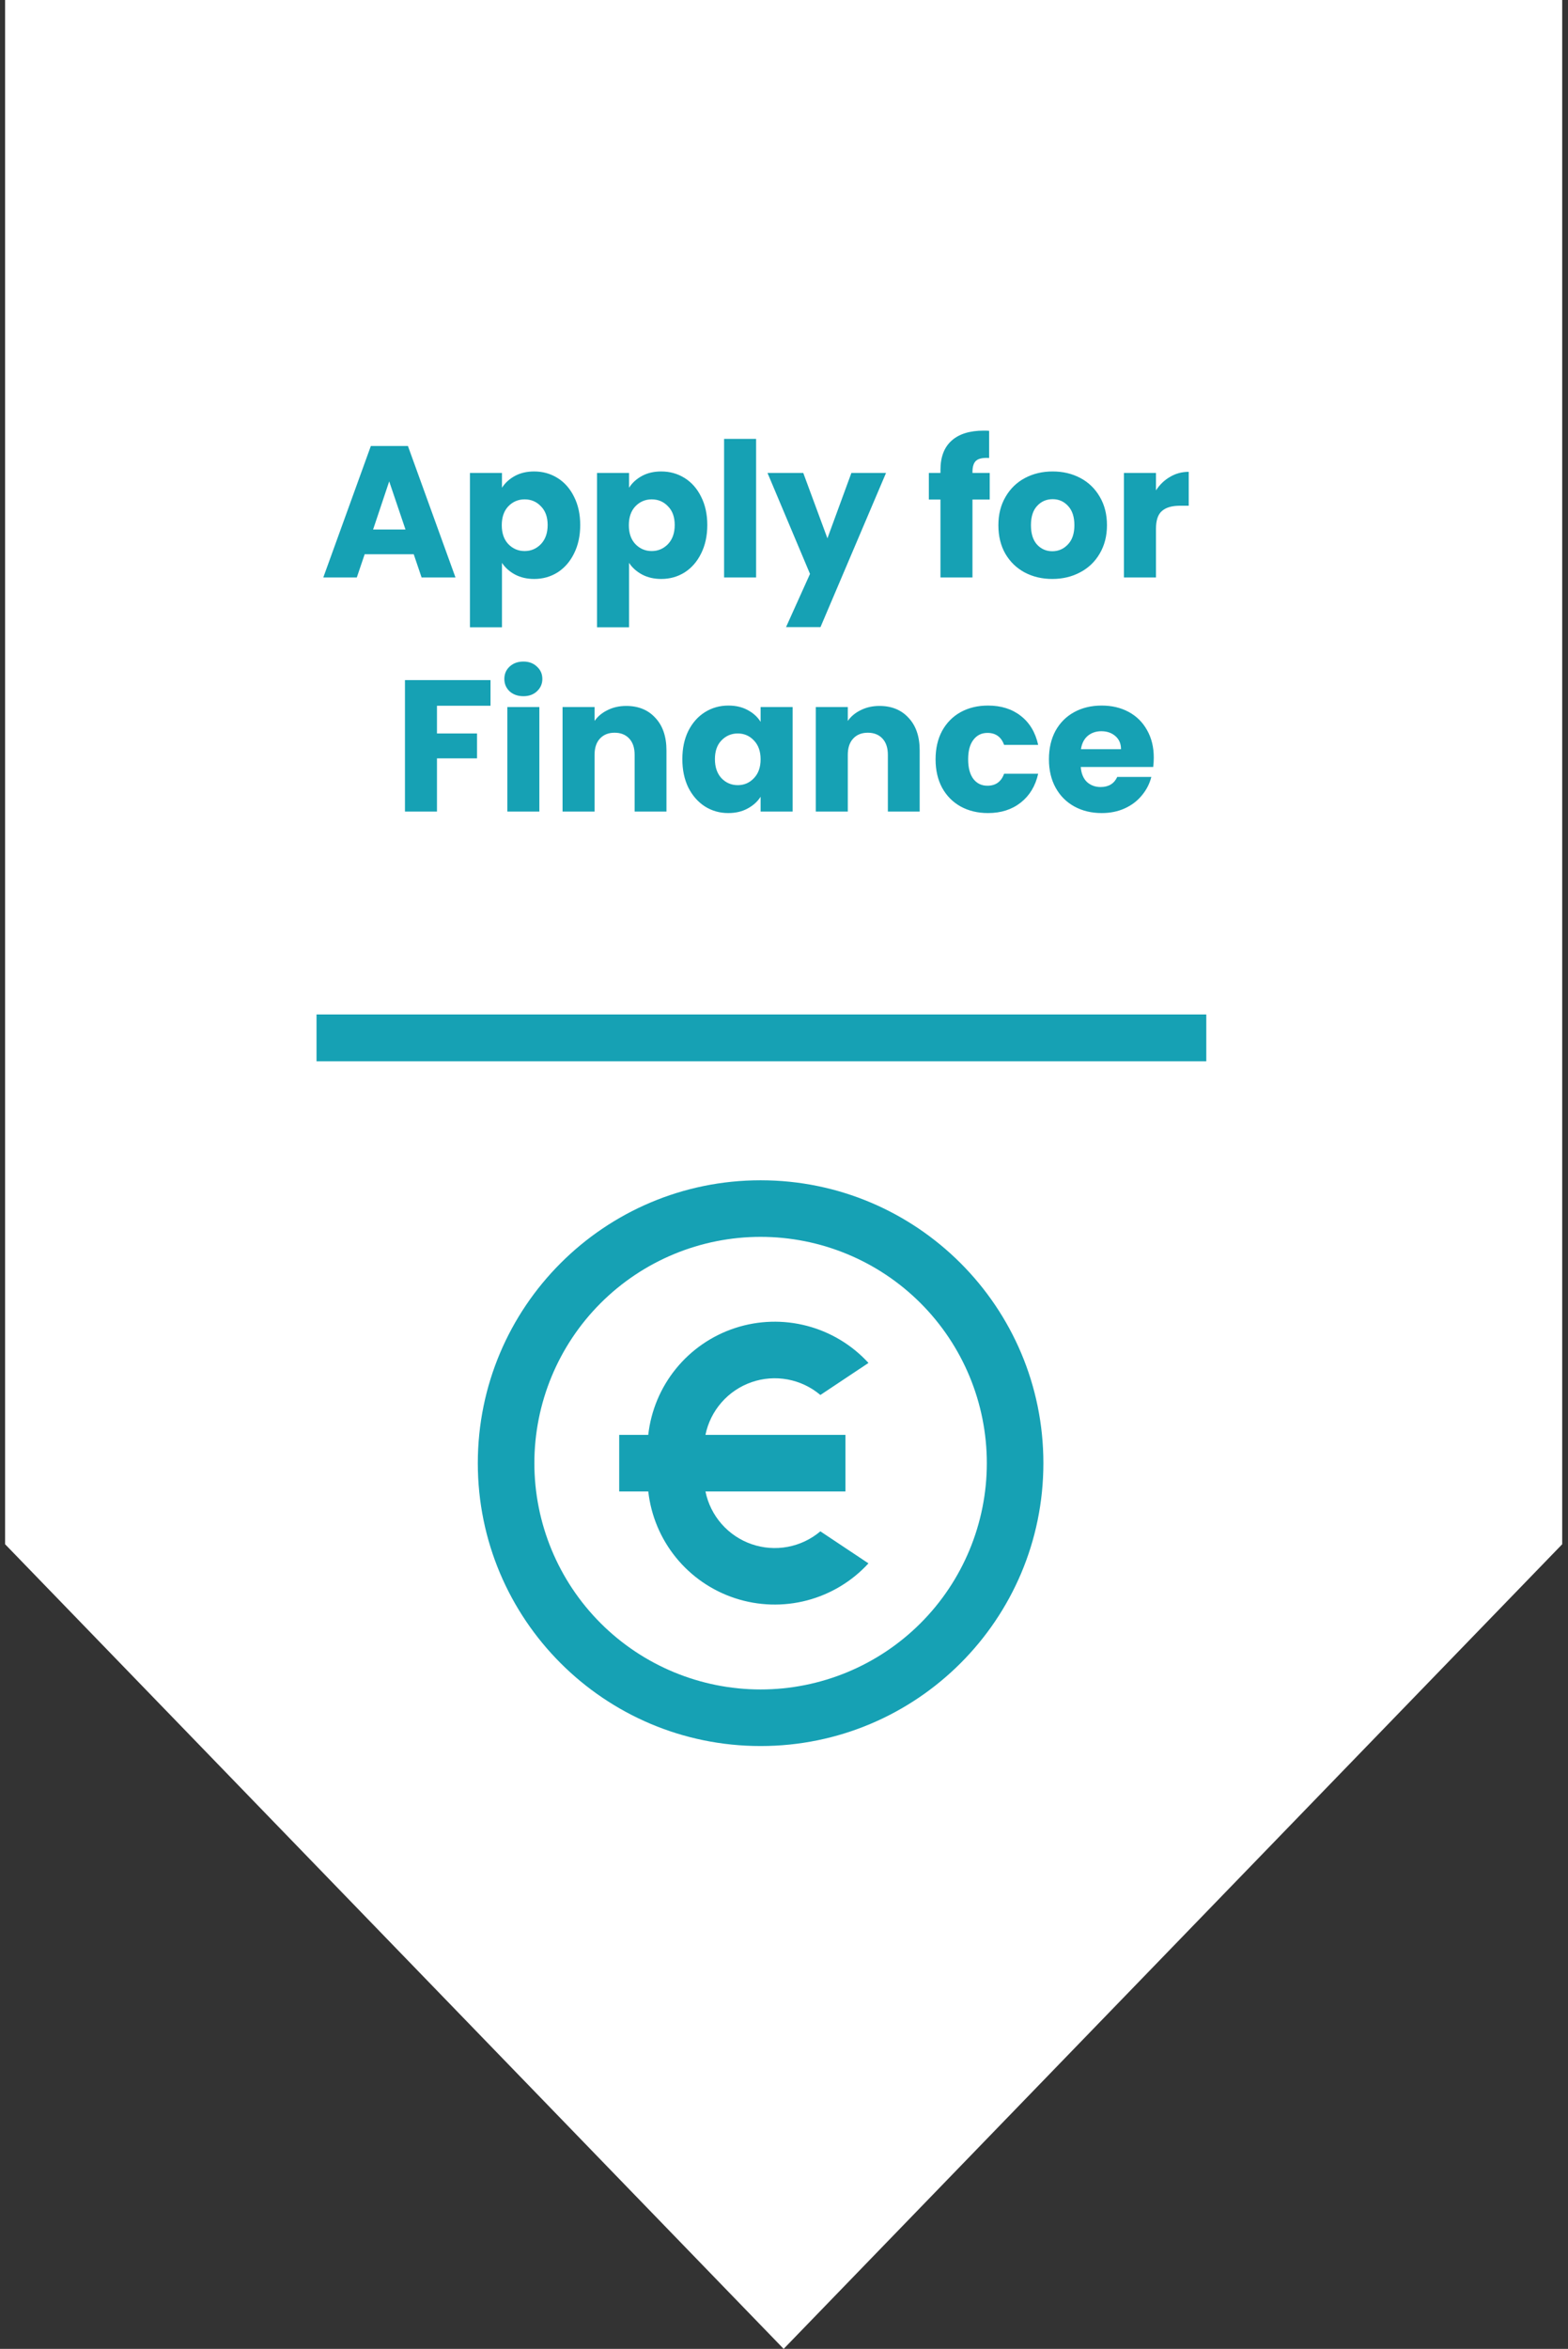
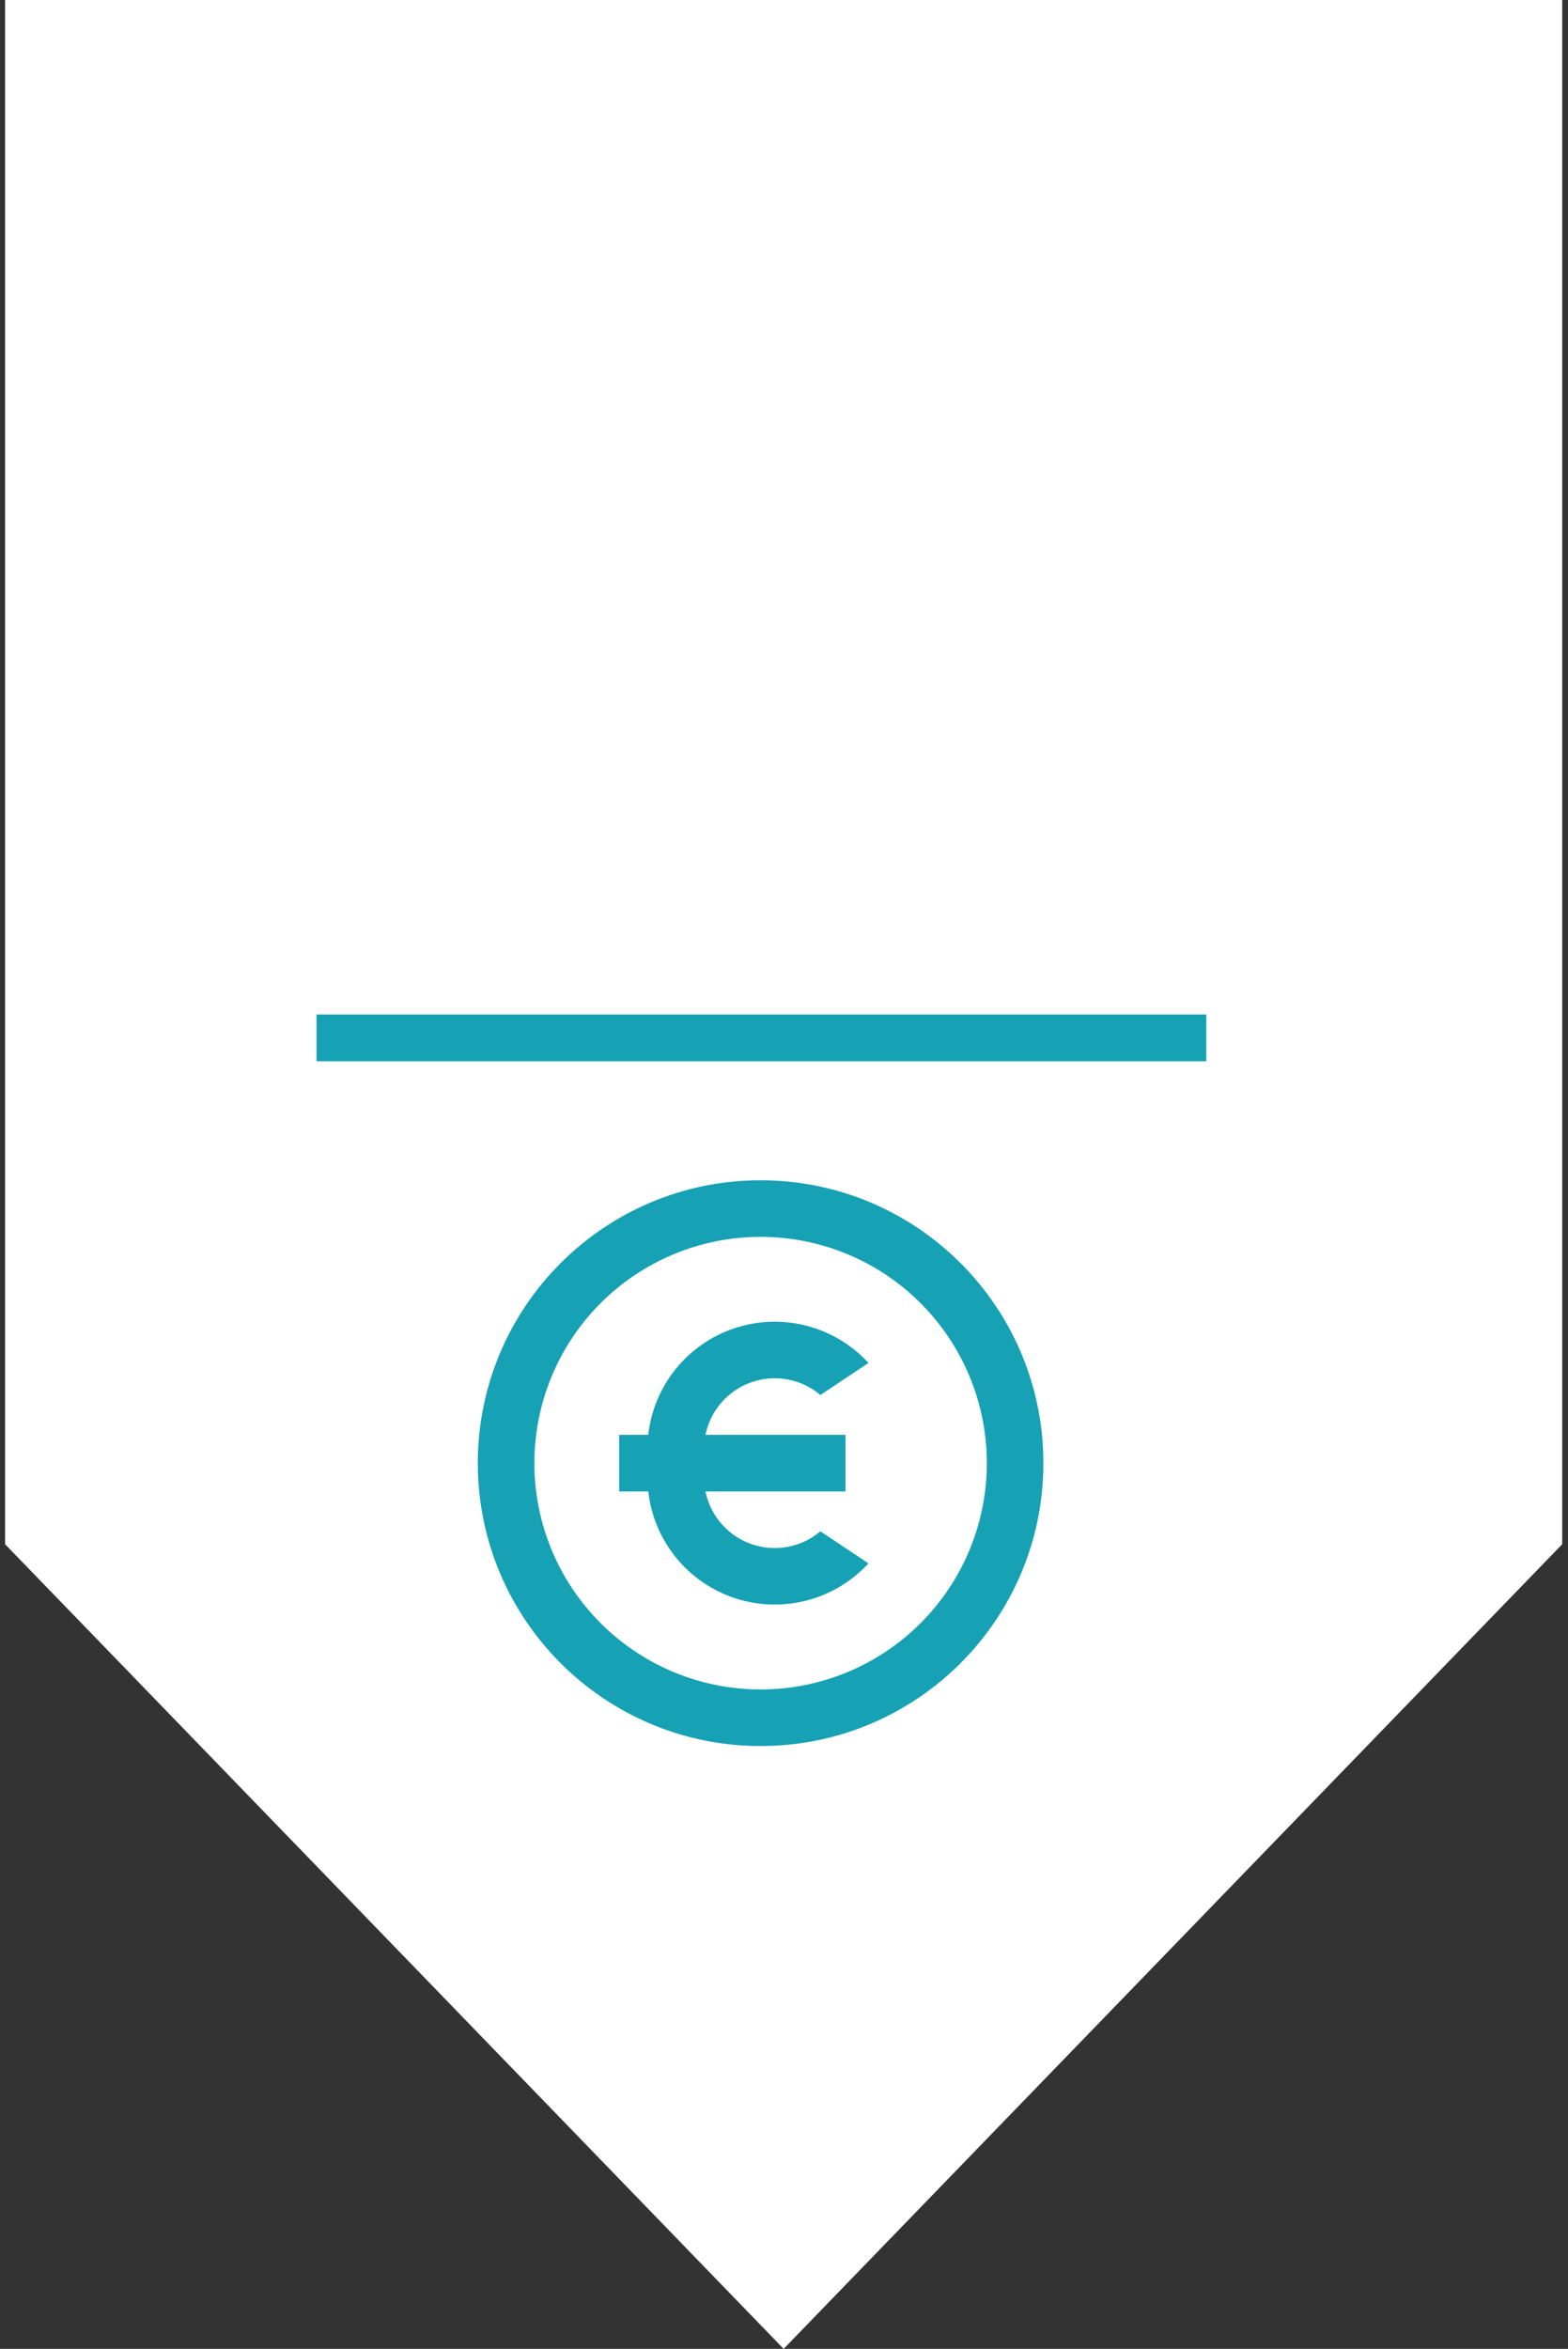
<svg xmlns="http://www.w3.org/2000/svg" width="201" height="301" viewBox="0 0 201 301" fill="none">
  <rect x="0" y="0" width="201" height="301" fill="#333333" stroke="none" />
  <path d="M0.653 197.889V0H200.257V197.889L100.455 301L0.653 197.889Z" fill="white" />
  <path d="M40.574 130H154.634V136H40.574V130Z" fill="#16A1B4" />
-   <path d="M53.035 71.024H46.747L45.739 74H41.443L47.539 57.152H52.291L58.387 74H54.043L53.035 71.024ZM51.979 67.856L49.891 61.688L47.827 67.856H51.979ZM64.346 62.504C64.746 61.88 65.298 61.376 66.002 60.992C66.706 60.608 67.53 60.416 68.474 60.416C69.578 60.416 70.578 60.696 71.474 61.256C72.37 61.816 73.074 62.616 73.586 63.656C74.114 64.696 74.378 65.904 74.378 67.28C74.378 68.656 74.114 69.872 73.586 70.928C73.074 71.968 72.37 72.776 71.474 73.352C70.578 73.912 69.578 74.192 68.474 74.192C67.546 74.192 66.722 74 66.002 73.616C65.298 73.232 64.746 72.736 64.346 72.128V80.384H60.242V60.608H64.346V62.504ZM70.202 67.28C70.202 66.256 69.914 65.456 69.338 64.88C68.778 64.288 68.082 63.992 67.25 63.992C66.434 63.992 65.738 64.288 65.162 64.88C64.602 65.472 64.322 66.28 64.322 67.304C64.322 68.328 64.602 69.136 65.162 69.728C65.738 70.32 66.434 70.616 67.25 70.616C68.066 70.616 68.762 70.32 69.338 69.728C69.914 69.12 70.202 68.304 70.202 67.28ZM80.635 62.504C81.035 61.88 81.587 61.376 82.291 60.992C82.995 60.608 83.819 60.416 84.763 60.416C85.867 60.416 86.867 60.696 87.763 61.256C88.659 61.816 89.363 62.616 89.875 63.656C90.403 64.696 90.667 65.904 90.667 67.28C90.667 68.656 90.403 69.872 89.875 70.928C89.363 71.968 88.659 72.776 87.763 73.352C86.867 73.912 85.867 74.192 84.763 74.192C83.835 74.192 83.011 74 82.291 73.616C81.587 73.232 81.035 72.736 80.635 72.128V80.384H76.531V60.608H80.635V62.504ZM86.491 67.28C86.491 66.256 86.203 65.456 85.627 64.88C85.067 64.288 84.371 63.992 83.539 63.992C82.723 63.992 82.027 64.288 81.451 64.88C80.891 65.472 80.611 66.28 80.611 67.304C80.611 68.328 80.891 69.136 81.451 69.728C82.027 70.32 82.723 70.616 83.539 70.616C84.355 70.616 85.051 70.32 85.627 69.728C86.203 69.12 86.491 68.304 86.491 67.28ZM96.924 56.24V74H92.82V56.24H96.924ZM113.578 60.608L105.178 80.36H100.762L103.834 73.544L98.386 60.608H102.97L106.066 68.984L109.138 60.608H113.578ZM126.868 64.016H124.66V74H120.556V64.016H119.068V60.608H120.556V60.224C120.556 58.576 121.028 57.328 121.972 56.48C122.916 55.616 124.3 55.184 126.124 55.184C126.428 55.184 126.652 55.192 126.796 55.208V58.688C126.012 58.64 125.46 58.752 125.14 59.024C124.82 59.296 124.66 59.784 124.66 60.488V60.608H126.868V64.016ZM134.893 74.192C133.581 74.192 132.397 73.912 131.341 73.352C130.301 72.792 129.477 71.992 128.869 70.952C128.277 69.912 127.981 68.696 127.981 67.304C127.981 65.928 128.285 64.72 128.893 63.68C129.501 62.624 130.333 61.816 131.389 61.256C132.445 60.696 133.629 60.416 134.941 60.416C136.253 60.416 137.437 60.696 138.493 61.256C139.549 61.816 140.381 62.624 140.989 63.68C141.597 64.72 141.901 65.928 141.901 67.304C141.901 68.68 141.589 69.896 140.965 70.952C140.357 71.992 139.517 72.792 138.445 73.352C137.389 73.912 136.205 74.192 134.893 74.192ZM134.893 70.64C135.677 70.64 136.341 70.352 136.885 69.776C137.445 69.2 137.725 68.376 137.725 67.304C137.725 66.232 137.453 65.408 136.909 64.832C136.381 64.256 135.725 63.968 134.941 63.968C134.141 63.968 133.477 64.256 132.949 64.832C132.421 65.392 132.157 66.216 132.157 67.304C132.157 68.376 132.413 69.2 132.925 69.776C133.453 70.352 134.109 70.64 134.893 70.64ZM148.182 62.84C148.662 62.104 149.262 61.528 149.982 61.112C150.702 60.68 151.502 60.464 152.382 60.464V64.808H151.254C150.23 64.808 149.462 65.032 148.95 65.48C148.438 65.912 148.182 66.68 148.182 67.784V74H144.078V60.608H148.182V62.84ZM62.878 87.152V90.44H56.014V93.992H61.15V97.184H56.014V104H51.91V87.152H62.878ZM67.099 89.216C66.379 89.216 65.787 89.008 65.323 88.592C64.875 88.16 64.651 87.632 64.651 87.008C64.651 86.368 64.875 85.84 65.323 85.424C65.787 84.992 66.379 84.776 67.099 84.776C67.803 84.776 68.379 84.992 68.827 85.424C69.291 85.84 69.523 86.368 69.523 87.008C69.523 87.632 69.291 88.16 68.827 88.592C68.379 89.008 67.803 89.216 67.099 89.216ZM69.139 90.608V104H65.035V90.608H69.139ZM80.273 90.464C81.841 90.464 83.089 90.976 84.017 92C84.961 93.008 85.433 94.4 85.433 96.176V104H81.353V96.728C81.353 95.832 81.121 95.136 80.657 94.64C80.193 94.144 79.569 93.896 78.785 93.896C78.001 93.896 77.377 94.144 76.913 94.64C76.449 95.136 76.217 95.832 76.217 96.728V104H72.113V90.608H76.217V92.384C76.633 91.792 77.193 91.328 77.897 90.992C78.601 90.64 79.393 90.464 80.273 90.464ZM87.469 97.28C87.469 95.904 87.725 94.696 88.237 93.656C88.765 92.616 89.477 91.816 90.373 91.256C91.269 90.696 92.269 90.416 93.373 90.416C94.317 90.416 95.141 90.608 95.845 90.992C96.565 91.376 97.117 91.88 97.501 92.504V90.608H101.605V104H97.501V102.104C97.101 102.728 96.541 103.232 95.821 103.616C95.117 104 94.293 104.192 93.349 104.192C92.261 104.192 91.269 103.912 90.373 103.352C89.477 102.776 88.765 101.968 88.237 100.928C87.725 99.872 87.469 98.656 87.469 97.28ZM97.501 97.304C97.501 96.28 97.213 95.472 96.637 94.88C96.077 94.288 95.389 93.992 94.573 93.992C93.757 93.992 93.061 94.288 92.485 94.88C91.925 95.456 91.645 96.256 91.645 97.28C91.645 98.304 91.925 99.12 92.485 99.728C93.061 100.32 93.757 100.616 94.573 100.616C95.389 100.616 96.077 100.32 96.637 99.728C97.213 99.136 97.501 98.328 97.501 97.304ZM112.734 90.464C114.302 90.464 115.55 90.976 116.478 92C117.422 93.008 117.894 94.4 117.894 96.176V104H113.814V96.728C113.814 95.832 113.582 95.136 113.118 94.64C112.654 94.144 112.03 93.896 111.246 93.896C110.462 93.896 109.838 94.144 109.374 94.64C108.91 95.136 108.678 95.832 108.678 96.728V104H104.574V90.608H108.678V92.384C109.094 91.792 109.654 91.328 110.358 90.992C111.062 90.64 111.854 90.464 112.734 90.464ZM119.93 97.304C119.93 95.912 120.21 94.696 120.77 93.656C121.346 92.616 122.138 91.816 123.146 91.256C124.17 90.696 125.338 90.416 126.65 90.416C128.33 90.416 129.73 90.856 130.85 91.736C131.986 92.616 132.73 93.856 133.082 95.456H128.714C128.346 94.432 127.634 93.92 126.578 93.92C125.826 93.92 125.226 94.216 124.778 94.808C124.33 95.384 124.106 96.216 124.106 97.304C124.106 98.392 124.33 99.232 124.778 99.824C125.226 100.4 125.826 100.688 126.578 100.688C127.634 100.688 128.346 100.176 128.714 99.152H133.082C132.73 100.72 131.986 101.952 130.85 102.848C129.714 103.744 128.314 104.192 126.65 104.192C125.338 104.192 124.17 103.912 123.146 103.352C122.138 102.792 121.346 101.992 120.77 100.952C120.21 99.912 119.93 98.696 119.93 97.304ZM147.901 97.088C147.901 97.472 147.877 97.872 147.829 98.288H138.541C138.605 99.12 138.869 99.76 139.333 100.208C139.813 100.64 140.397 100.856 141.085 100.856C142.109 100.856 142.821 100.424 143.221 99.56H147.589C147.365 100.44 146.957 101.232 146.365 101.936C145.789 102.64 145.061 103.192 144.181 103.592C143.301 103.992 142.317 104.192 141.229 104.192C139.917 104.192 138.749 103.912 137.725 103.352C136.701 102.792 135.901 101.992 135.325 100.952C134.749 99.912 134.461 98.696 134.461 97.304C134.461 95.912 134.741 94.696 135.301 93.656C135.877 92.616 136.677 91.816 137.701 91.256C138.725 90.696 139.901 90.416 141.229 90.416C142.525 90.416 143.677 90.688 144.685 91.232C145.693 91.776 146.477 92.552 147.037 93.56C147.613 94.568 147.901 95.744 147.901 97.088ZM143.701 96.008C143.701 95.304 143.461 94.744 142.981 94.328C142.501 93.912 141.901 93.704 141.181 93.704C140.493 93.704 139.909 93.904 139.429 94.304C138.965 94.704 138.677 95.272 138.565 96.008H143.701Z" fill="#16A1B4" />
  <path d="M97.5 223.75C77.479 223.75 61.25 207.521 61.25 187.5C61.25 167.479 77.479 151.25 97.5 151.25C117.521 151.25 133.75 167.479 133.75 187.5C133.75 207.521 117.521 223.75 97.5 223.75ZM97.5 216.5C105.191 216.5 112.568 213.445 118.006 208.006C123.445 202.568 126.5 195.191 126.5 187.5C126.5 179.809 123.445 172.432 118.006 166.994C112.568 161.555 105.191 158.5 97.5 158.5C89.809 158.5 82.433 161.555 76.994 166.994C71.555 172.432 68.5 179.809 68.5 187.5C68.5 195.191 71.555 202.568 76.994 208.006C82.433 213.445 89.809 216.5 97.5 216.5V216.5ZM90.431 183.875H108.375V191.125H90.431C90.745 192.667 91.455 194.1 92.492 195.284C93.528 196.469 94.854 197.362 96.341 197.878C97.828 198.394 99.423 198.514 100.97 198.226C102.516 197.938 103.962 197.252 105.163 196.236L111.326 200.343C109.208 202.649 106.472 204.296 103.444 205.089C100.416 205.881 97.223 205.786 94.248 204.814C91.272 203.843 88.639 202.035 86.663 199.608C84.686 197.18 83.45 194.236 83.102 191.125H79.375V183.875H83.098C83.445 180.763 84.681 177.816 86.658 175.387C88.635 172.959 91.269 171.15 94.246 170.178C97.223 169.206 100.417 169.112 103.446 169.906C106.476 170.7 109.212 172.349 111.329 174.657L105.163 178.764C103.962 177.748 102.516 177.062 100.97 176.774C99.423 176.486 97.828 176.606 96.341 177.122C94.854 177.638 93.528 178.531 92.492 179.716C91.455 180.9 90.745 182.333 90.431 183.875Z" fill="#16A1B4" />
</svg>